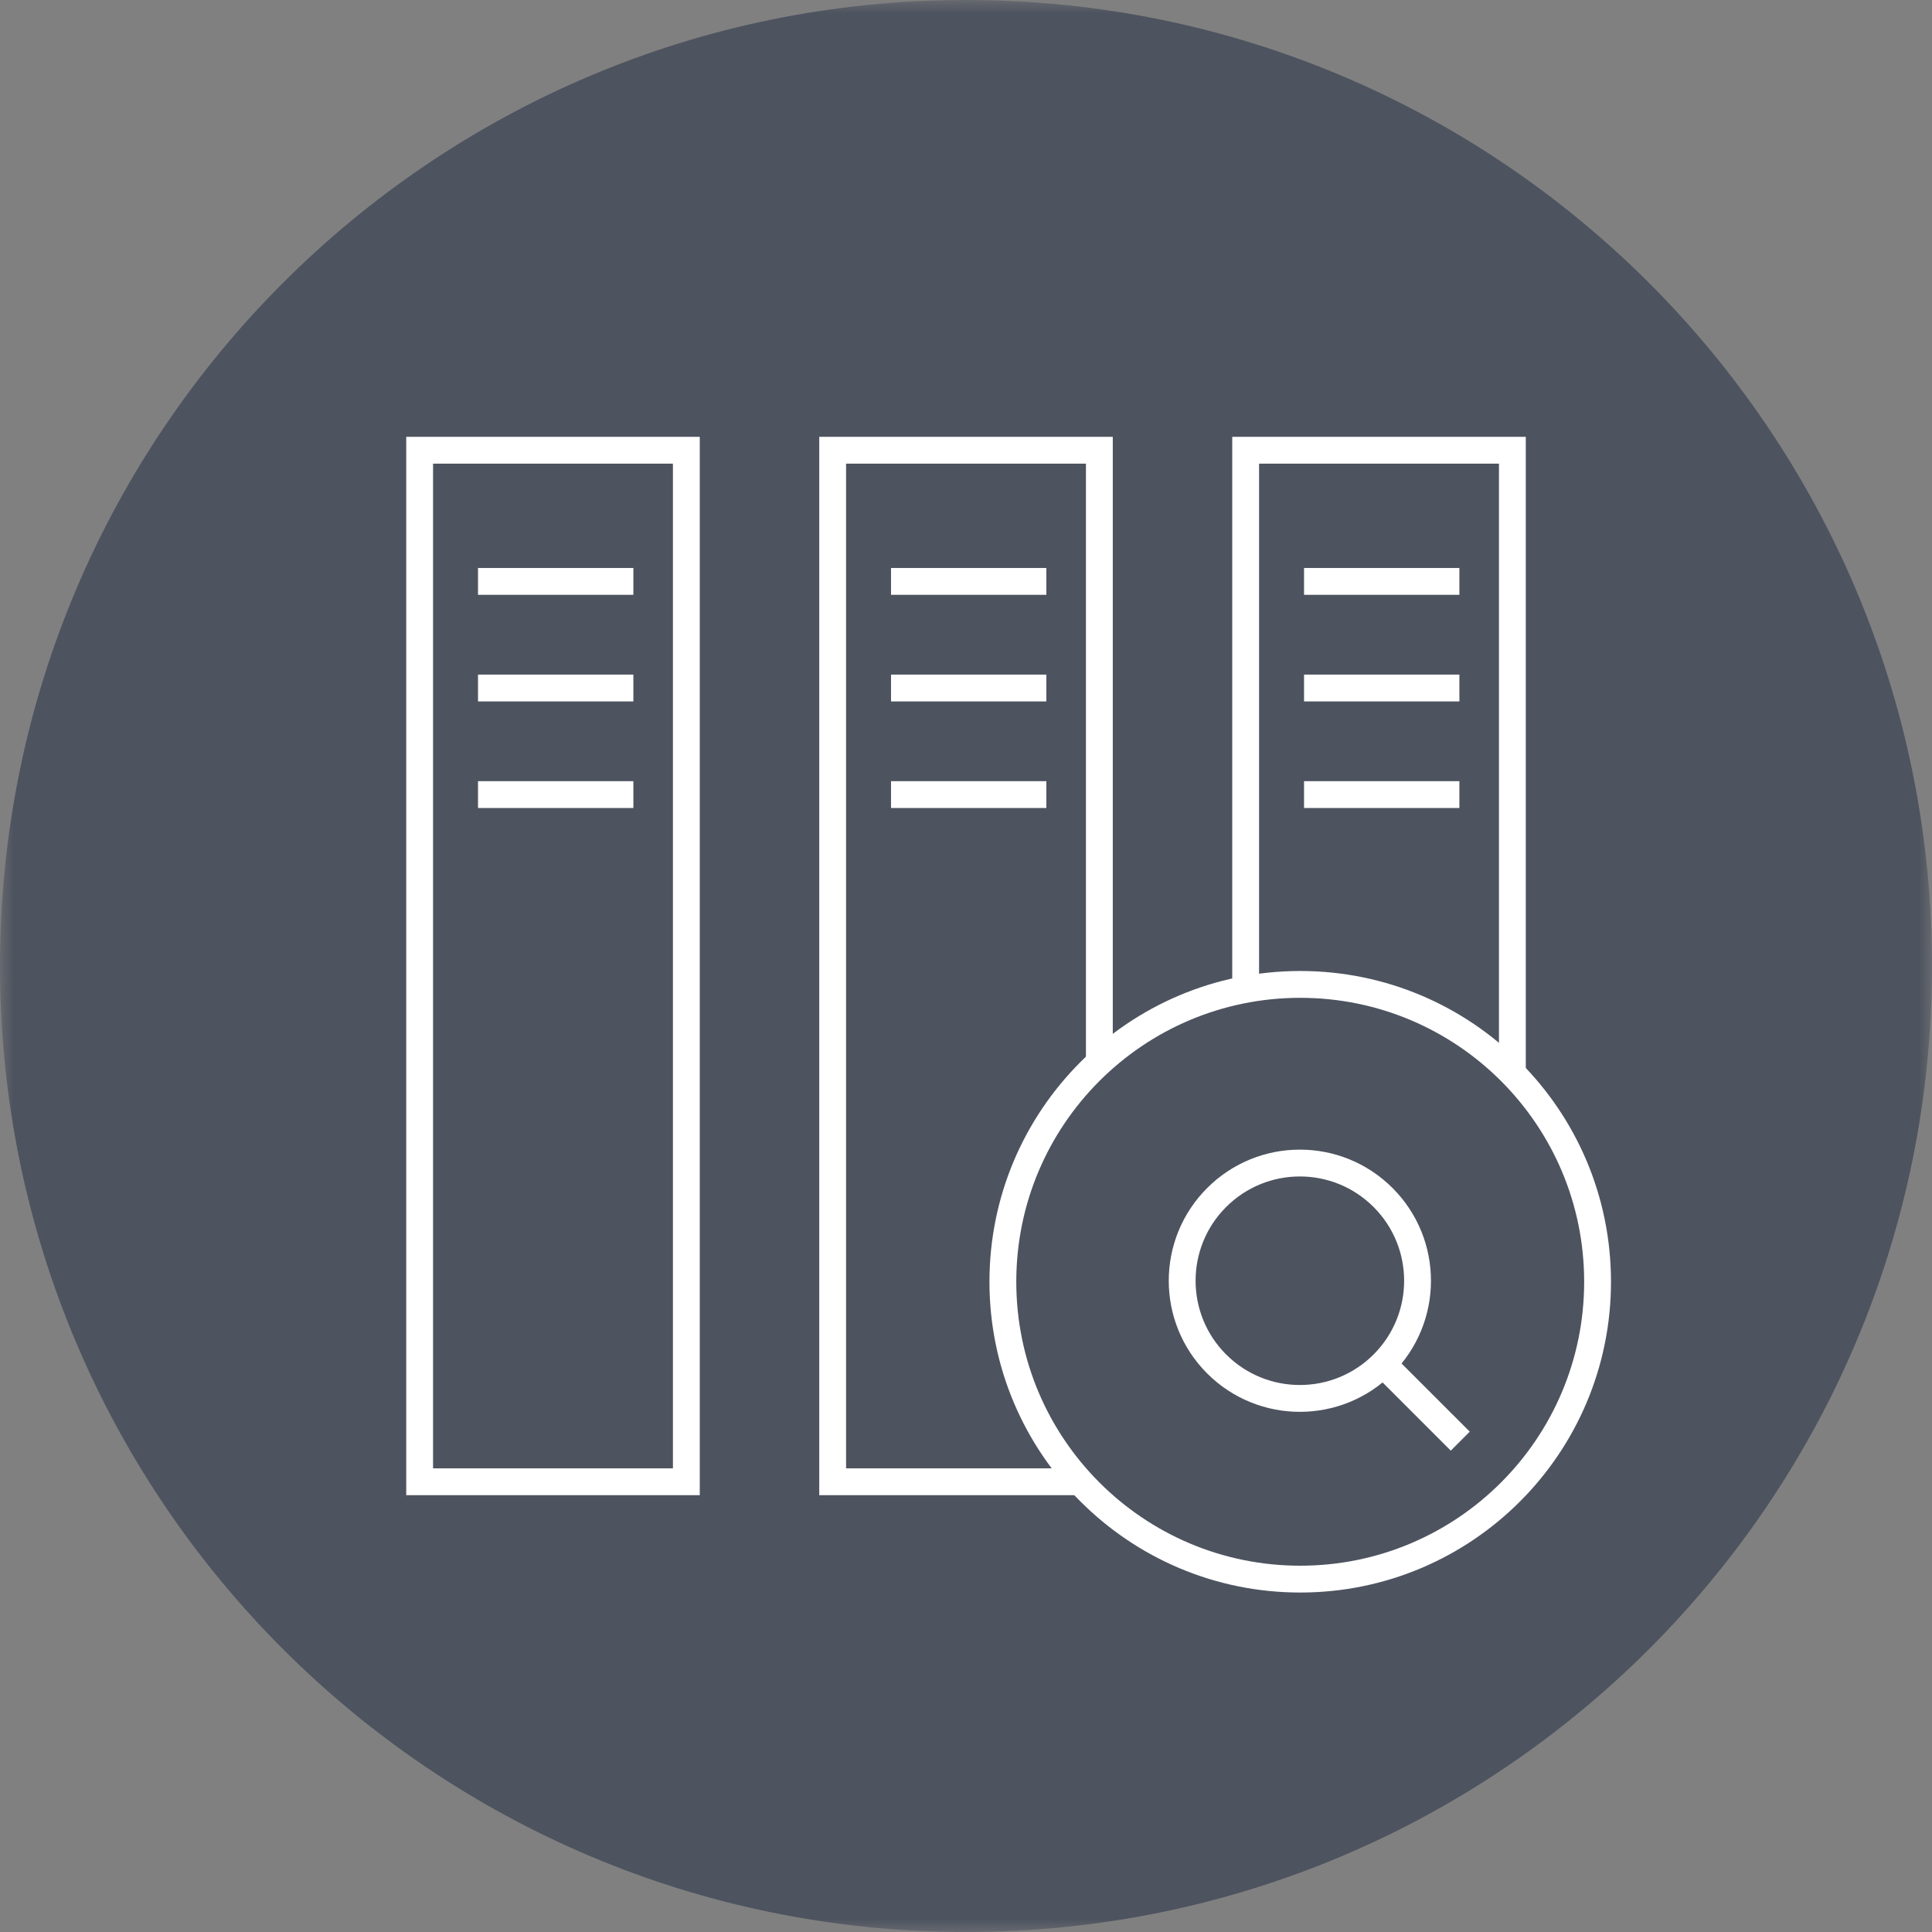
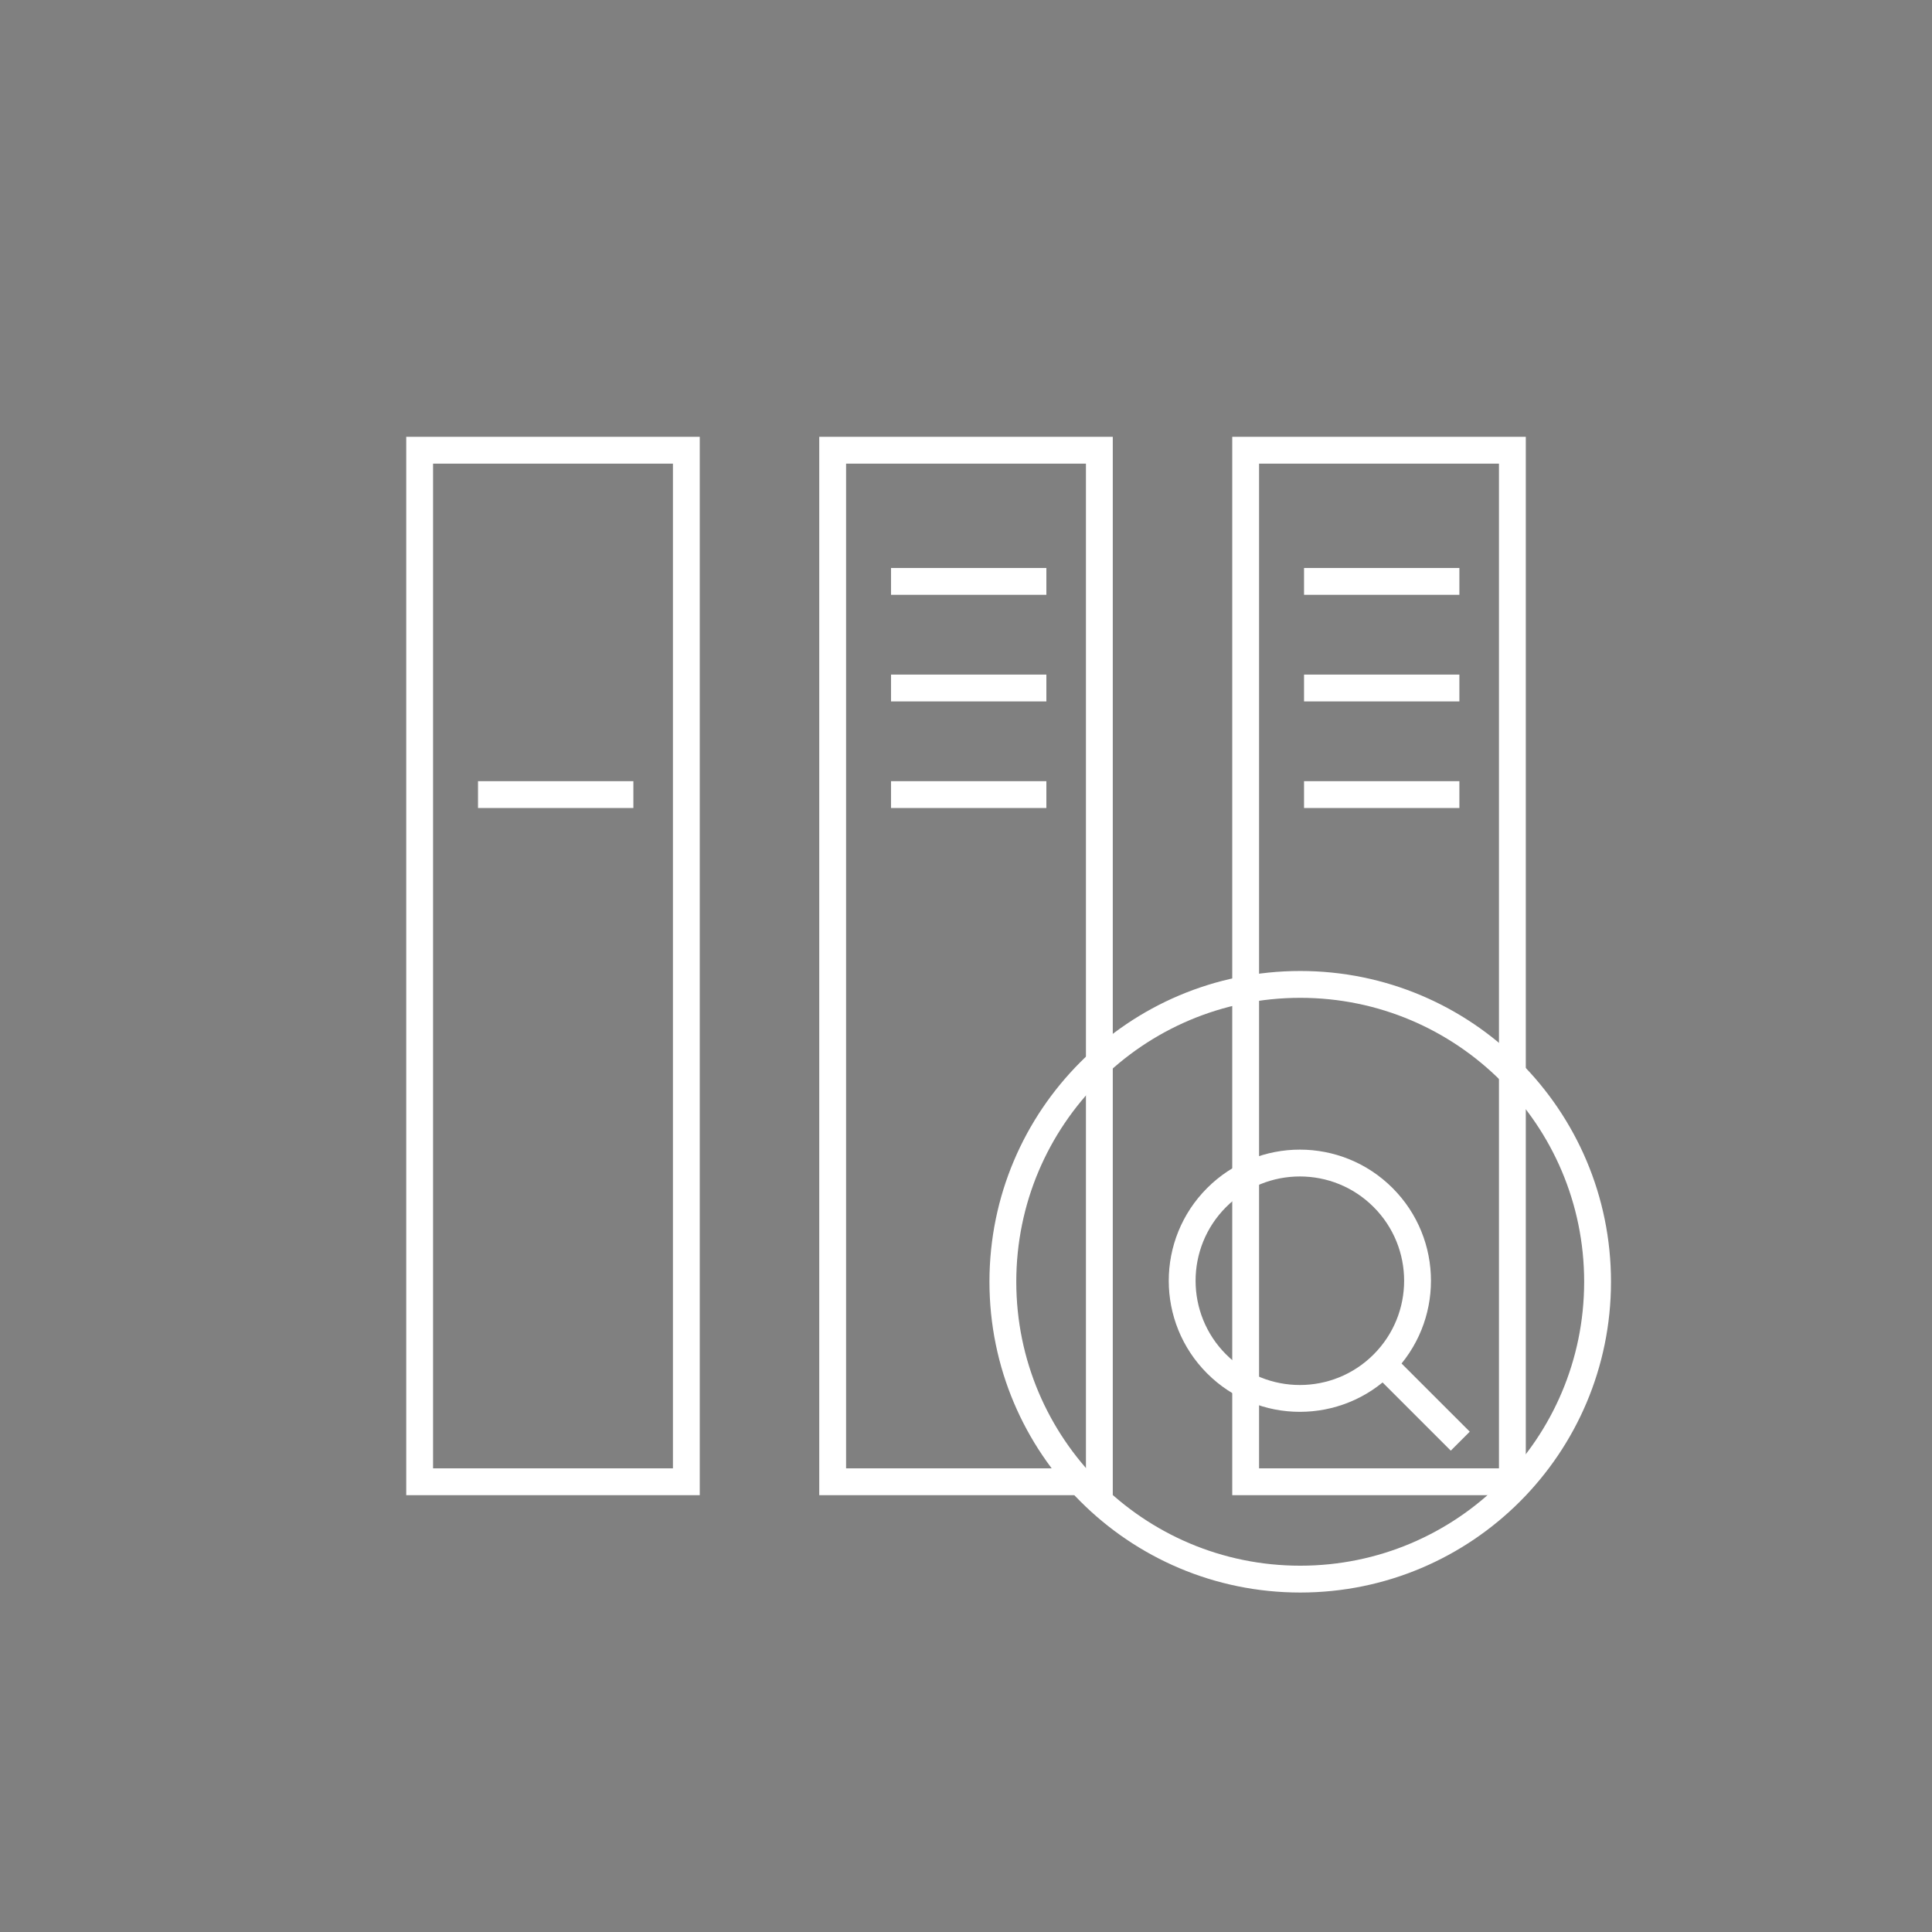
<svg xmlns="http://www.w3.org/2000/svg" xmlns:xlink="http://www.w3.org/1999/xlink" width="72px" height="72px" viewBox="0 0 72 72" version="1.1">
  <rect x="0" y="0" width="72" height="72" fill="#808080" stroke="none" />
  <title>Group 21</title>
  <defs>
    <polygon id="path-1" points="0 0 72 0 72 72 0 72" />
    <polygon id="path-3" points="0 72 72 72 72 0 0 0" />
  </defs>
  <g id="Page-1" stroke="none" stroke-width="1" fill="none" fill-rule="evenodd">
    <g id="TS-Data-Modeling-Page" transform="translate(-1172, -1490)">
      <g id="Group-21" transform="translate(1172, 1490)">
        <g id="Group-3" transform="translate(0, 0)">
          <mask id="mask-2" fill="white">
            <use xlink:href="#path-1" />
          </mask>
          <g id="Clip-2" />
-           <path d="M72,36 C72,55.882 55.882,72 36,72 C16.118,72 0,55.882 0,36 C0,16.118 16.118,0 36,0 C55.882,0 72,16.118 72,36" id="Fill-1" fill="#4D535F" mask="url(#mask-2)" />
        </g>
        <mask id="mask-4" fill="white">
          <use xlink:href="#path-3" />
        </mask>
        <g id="Clip-5" />
        <polygon id="Stroke-4" stroke="#FFFFFF" mask="url(#mask-4)" points="15.639 55.221 25.578 55.221 25.578 16.779 15.639 16.779" />
-         <line x1="17.814" y1="21.667" x2="23.604" y2="21.667" id="Stroke-6" stroke="#FFFFFF" mask="url(#mask-4)" />
        <line x1="17.814" y1="29.612" x2="23.604" y2="29.612" id="Stroke-7" stroke="#FFFFFF" mask="url(#mask-4)" />
        <polygon id="Stroke-8" stroke="#FFFFFF" mask="url(#mask-4)" points="46.422 55.221 56.362 55.221 56.362 16.779 46.422 16.779" />
        <line x1="48.598" y1="21.667" x2="54.387" y2="21.667" id="Stroke-9" stroke="#FFFFFF" mask="url(#mask-4)" />
        <line x1="48.598" y1="29.612" x2="54.387" y2="29.612" id="Stroke-10" stroke="#FFFFFF" mask="url(#mask-4)" />
        <polygon id="Stroke-11" stroke="#FFFFFF" mask="url(#mask-4)" points="31.031 55.221 40.97 55.221 40.97 16.779 31.031 16.779" />
        <line x1="33.206" y1="21.667" x2="38.995" y2="21.667" id="Stroke-12" stroke="#FFFFFF" mask="url(#mask-4)" />
        <line x1="33.206" y1="25.64" x2="38.995" y2="25.64" id="Stroke-13" stroke="#FFFFFF" mask="url(#mask-4)" />
-         <line x1="17.814" y1="25.64" x2="23.604" y2="25.64" id="Stroke-14" stroke="#FFFFFF" mask="url(#mask-4)" />
        <line x1="48.598" y1="25.64" x2="54.387" y2="25.64" id="Stroke-15" stroke="#FFFFFF" mask="url(#mask-4)" />
        <line x1="33.206" y1="29.612" x2="38.995" y2="29.612" id="Stroke-16" stroke="#FFFFFF" mask="url(#mask-4)" />
-         <path d="M59.537,47.767 C59.537,53.887 54.576,58.849 48.456,58.849 C42.336,58.849 37.374,53.887 37.374,47.767 C37.374,41.647 42.336,36.686 48.456,36.686 C54.576,36.686 59.537,41.647 59.537,47.767" id="Fill-17" fill="#4D535F" mask="url(#mask-4)" />
        <path d="M59.537,47.767 C59.537,53.887 54.576,58.849 48.456,58.849 C42.336,58.849 37.374,53.887 37.374,47.767 C37.374,41.647 42.336,36.686 48.456,36.686 C54.576,36.686 59.537,41.647 59.537,47.767 Z" id="Stroke-18" stroke="#FFFFFF" mask="url(#mask-4)" />
        <path d="M45.341,50.831 C43.628,49.118 43.628,46.341 45.341,44.628 C47.054,42.915 49.831,42.915 51.543,44.628 C53.256,46.341 53.256,49.118 51.543,50.831 C49.831,52.543 47.054,52.543 45.341,50.831 Z" id="Stroke-19" stroke="#FFFFFF" mask="url(#mask-4)" />
        <line x1="54.42" y1="53.708" x2="51.858" y2="51.147" id="Stroke-20" stroke="#FFFFFF" mask="url(#mask-4)" />
      </g>
    </g>
  </g>
</svg>